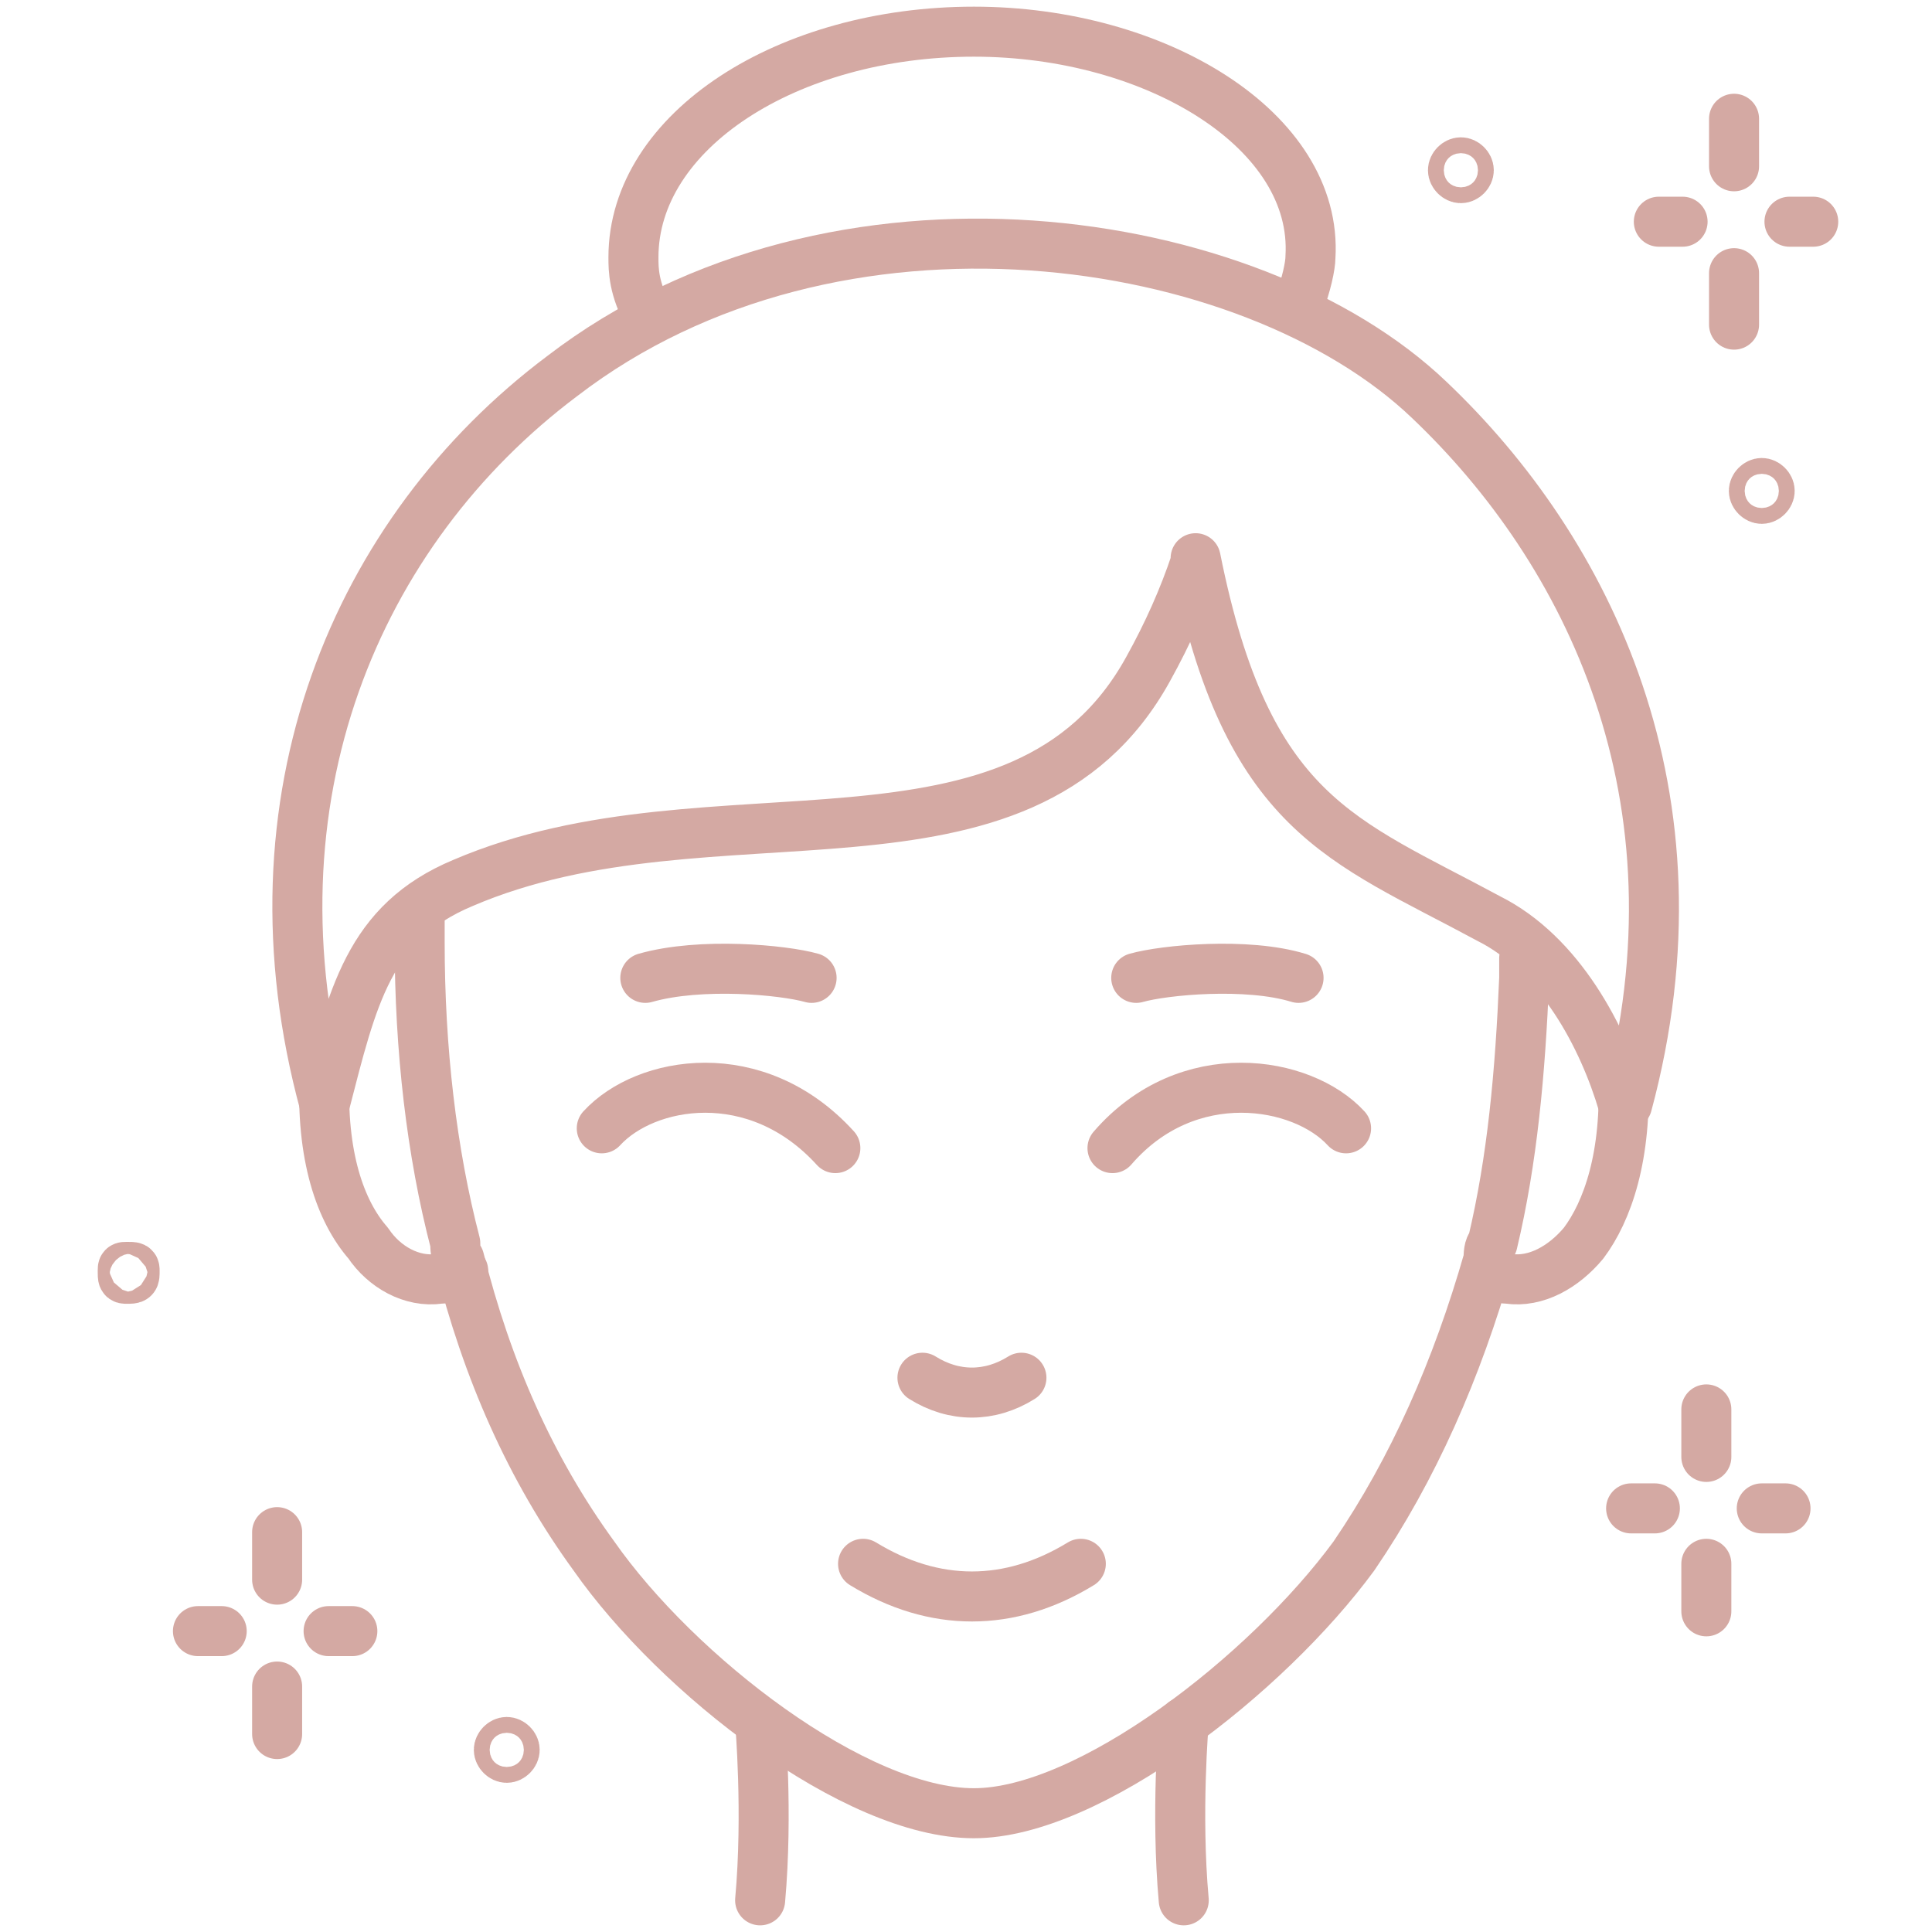
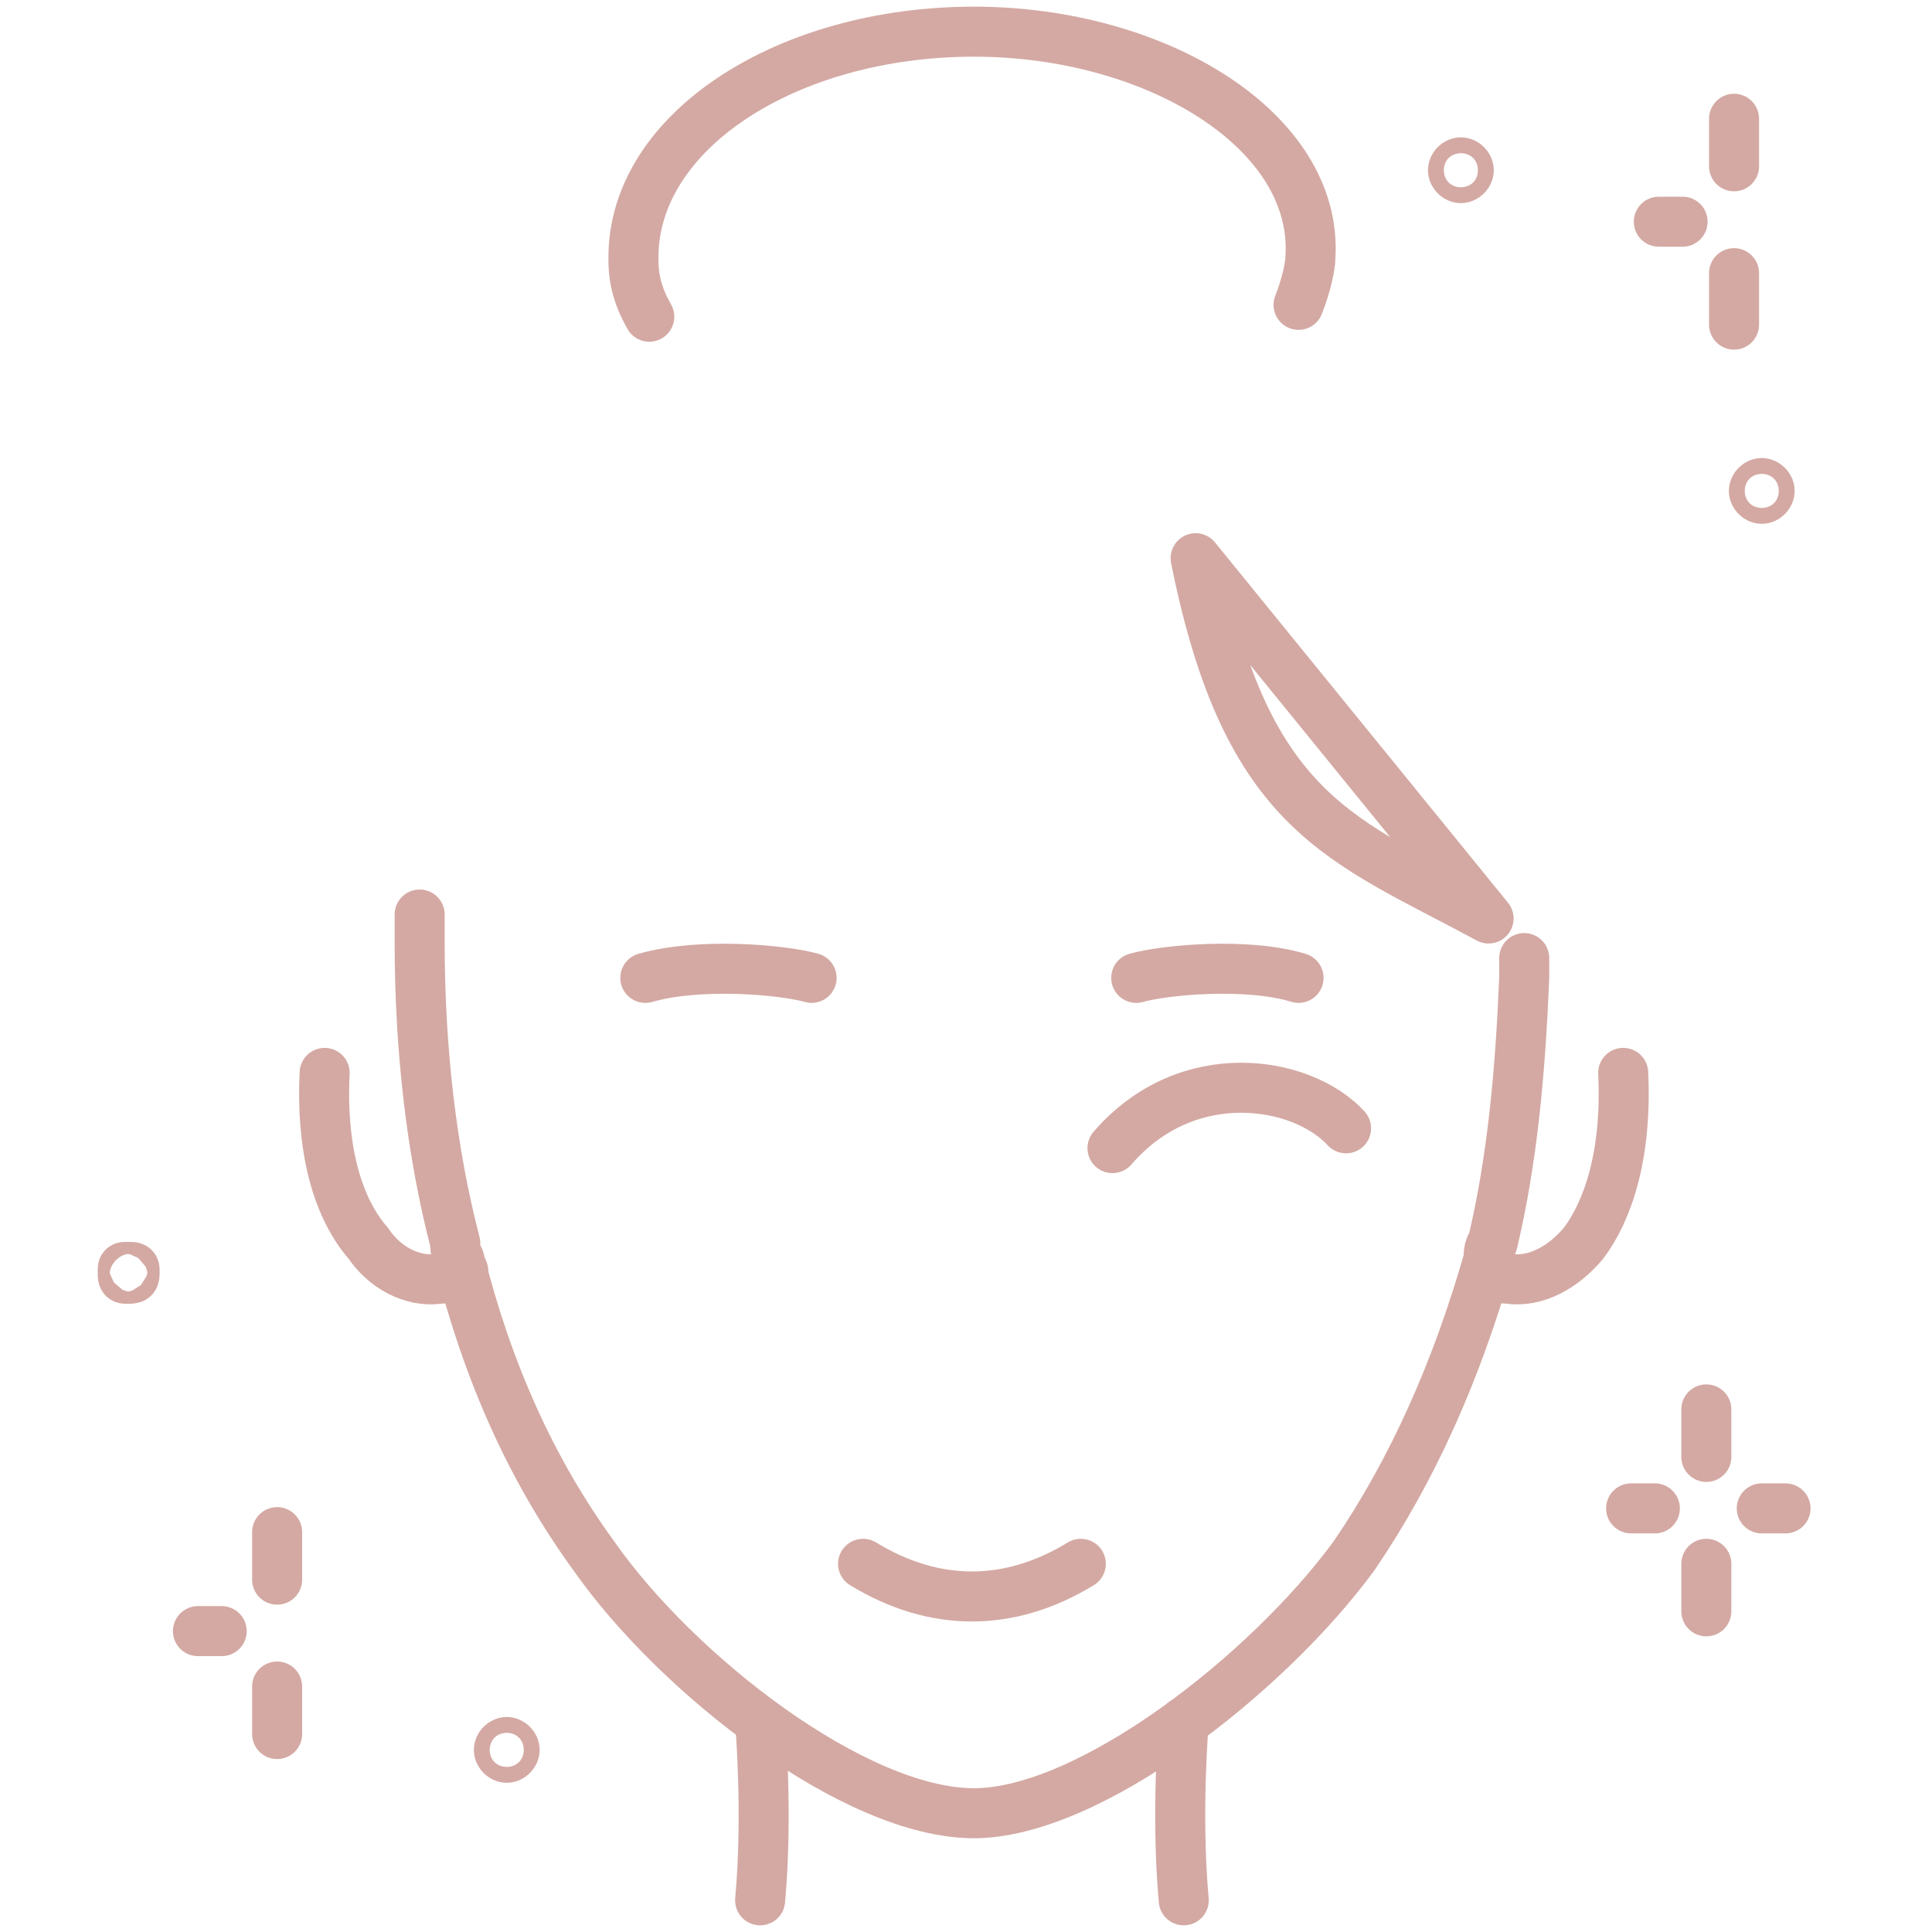
<svg xmlns="http://www.w3.org/2000/svg" xml:space="preserve" width="100px" height="100px" version="1.1" style="shape-rendering:geometricPrecision; text-rendering:geometricPrecision; image-rendering:optimizeQuality; fill-rule:evenodd; clip-rule:evenodd" viewBox="0 0 488 488">
  <defs>
    <style type="text/css">
   
    .str0 {stroke:#D4A9A3;stroke-width:12.635;stroke-linecap:round;stroke-linejoin:round}
    .fil1 {fill:none}
    .fil0 {fill:none;fill-rule:nonzero}
   
  </style>
  </defs>
  <g id="Capa_x0020_1">
    <g id="_3116139280768">
      <path class="fil0 str0" d="M117 321c-2,1 -4,2 -6,2 -7,1 -14,-3 -18,-9 -7,-8 -12,-22 -11,-43" />
      <path class="fil0 str0" d="M376 321c1,1 3,2 5,2 7,1 14,-3 19,-9 6,-8 11,-22 10,-43" />
-       <path class="fil0 str0" d="M233 348c8,5 17,5 25,0" />
      <path class="fil0 str0" d="M218 395c18,11 37,11 55,0" />
      <path class="fil0 str0" d="M106 231l0 7c0,27 3,53 9,76 0,1 0,3 1,4 7,28 18,53 34,75 21,30 66,65 96,65 29,0 74,-35 96,-65 15,-22 26,-47 34,-75 0,-1 0,-3 1,-4 5,-21 7,-43 8,-67l0 -5" />
      <path class="fil0 str0" d="M34 321c0,2 0,2 -2,2 -1,0 -1,0 -1,-2 0,-1 0,-1 1,-1 2,0 2,0 2,1z" />
      <path class="fil0 str0" d="M130 442c0,1 -1,2 -2,2 -1,0 -2,-1 -2,-2 0,-1 1,-2 2,-2 1,0 2,1 2,2z" />
      <line class="fil0 str0" x1="70" y1="387" x2="70" y2="399" />
      <line class="fil0 str0" x1="50" y1="412" x2="56" y2="412" />
-       <line class="fil0 str0" x1="83" y1="412" x2="89" y2="412" />
      <line class="fil0 str0" x1="70" y1="426" x2="70" y2="438" />
-       <path class="fil0 str0" d="M302 141c13,65 37,71 74,91l0 0c18,9 29,30 34,47 0,0 1,0 1,0 21,-78 -10,-140 -50,-178 -45,-43 -150,-59 -219,-6 -52,39 -81,107 -60,184 0,0 0,0 0,0 7,-27 11,-46 35,-56 63,-27 141,4 173,-54 5,-9 9,-18 12,-27 0,-1 0,-1 0,-1z" />
+       <path class="fil0 str0" d="M302 141c13,65 37,71 74,91l0 0z" />
      <path class="fil0 str0" d="M447 124c0,1 -1,2 -2,2 -1,0 -2,-1 -2,-2 0,-1 1,-2 2,-2 1,0 2,1 2,2z" />
      <path class="fil0 str0" d="M371 43c0,1 -1,2 -2,2 -1,0 -2,-1 -2,-2 0,-1 1,-2 2,-2 1,0 2,1 2,2z" />
      <line class="fil0 str0" x1="438" y1="30" x2="438" y2="42" />
      <line class="fil0 str0" x1="419" y1="56" x2="425" y2="56" />
-       <line class="fil0 str0" x1="452" y1="56" x2="458" y2="56" />
      <line class="fil0 str0" x1="438" y1="69" x2="438" y2="82" />
      <line class="fil0 str0" x1="431" y1="356" x2="431" y2="368" />
      <line class="fil0 str0" x1="412" y1="381" x2="418" y2="381" />
      <line class="fil0 str0" x1="445" y1="381" x2="451" y2="381" />
      <line class="fil0 str0" x1="431" y1="395" x2="431" y2="407" />
      <path class="fil0 str0" d="M164 80c-4,-7 -4,-12 -4,-15 0,-32 39,-57 86,-57 46,0 87,25 85,57 0,2 -1,7 -3,12" />
      <path class="fil0 str0" d="M192 435c0,0 2,23 0,45" />
      <path class="fil0 str0" d="M299 435c0,0 -2,23 0,45" />
      <path class="fil0 str0" d="M340 285c-11,-12 -40,-17 -59,5" />
-       <path class="fil0 str0" d="M152 285c11,-12 39,-17 59,5" />
      <path class="fil0 str0" d="M287 247c7,-2 28,-4 41,0" />
      <path class="fil0 str0" d="M205 247c-7,-2 -28,-4 -42,0" />
    </g>
    <rect class="fil1" width="488" height="488" />
  </g>
</svg>